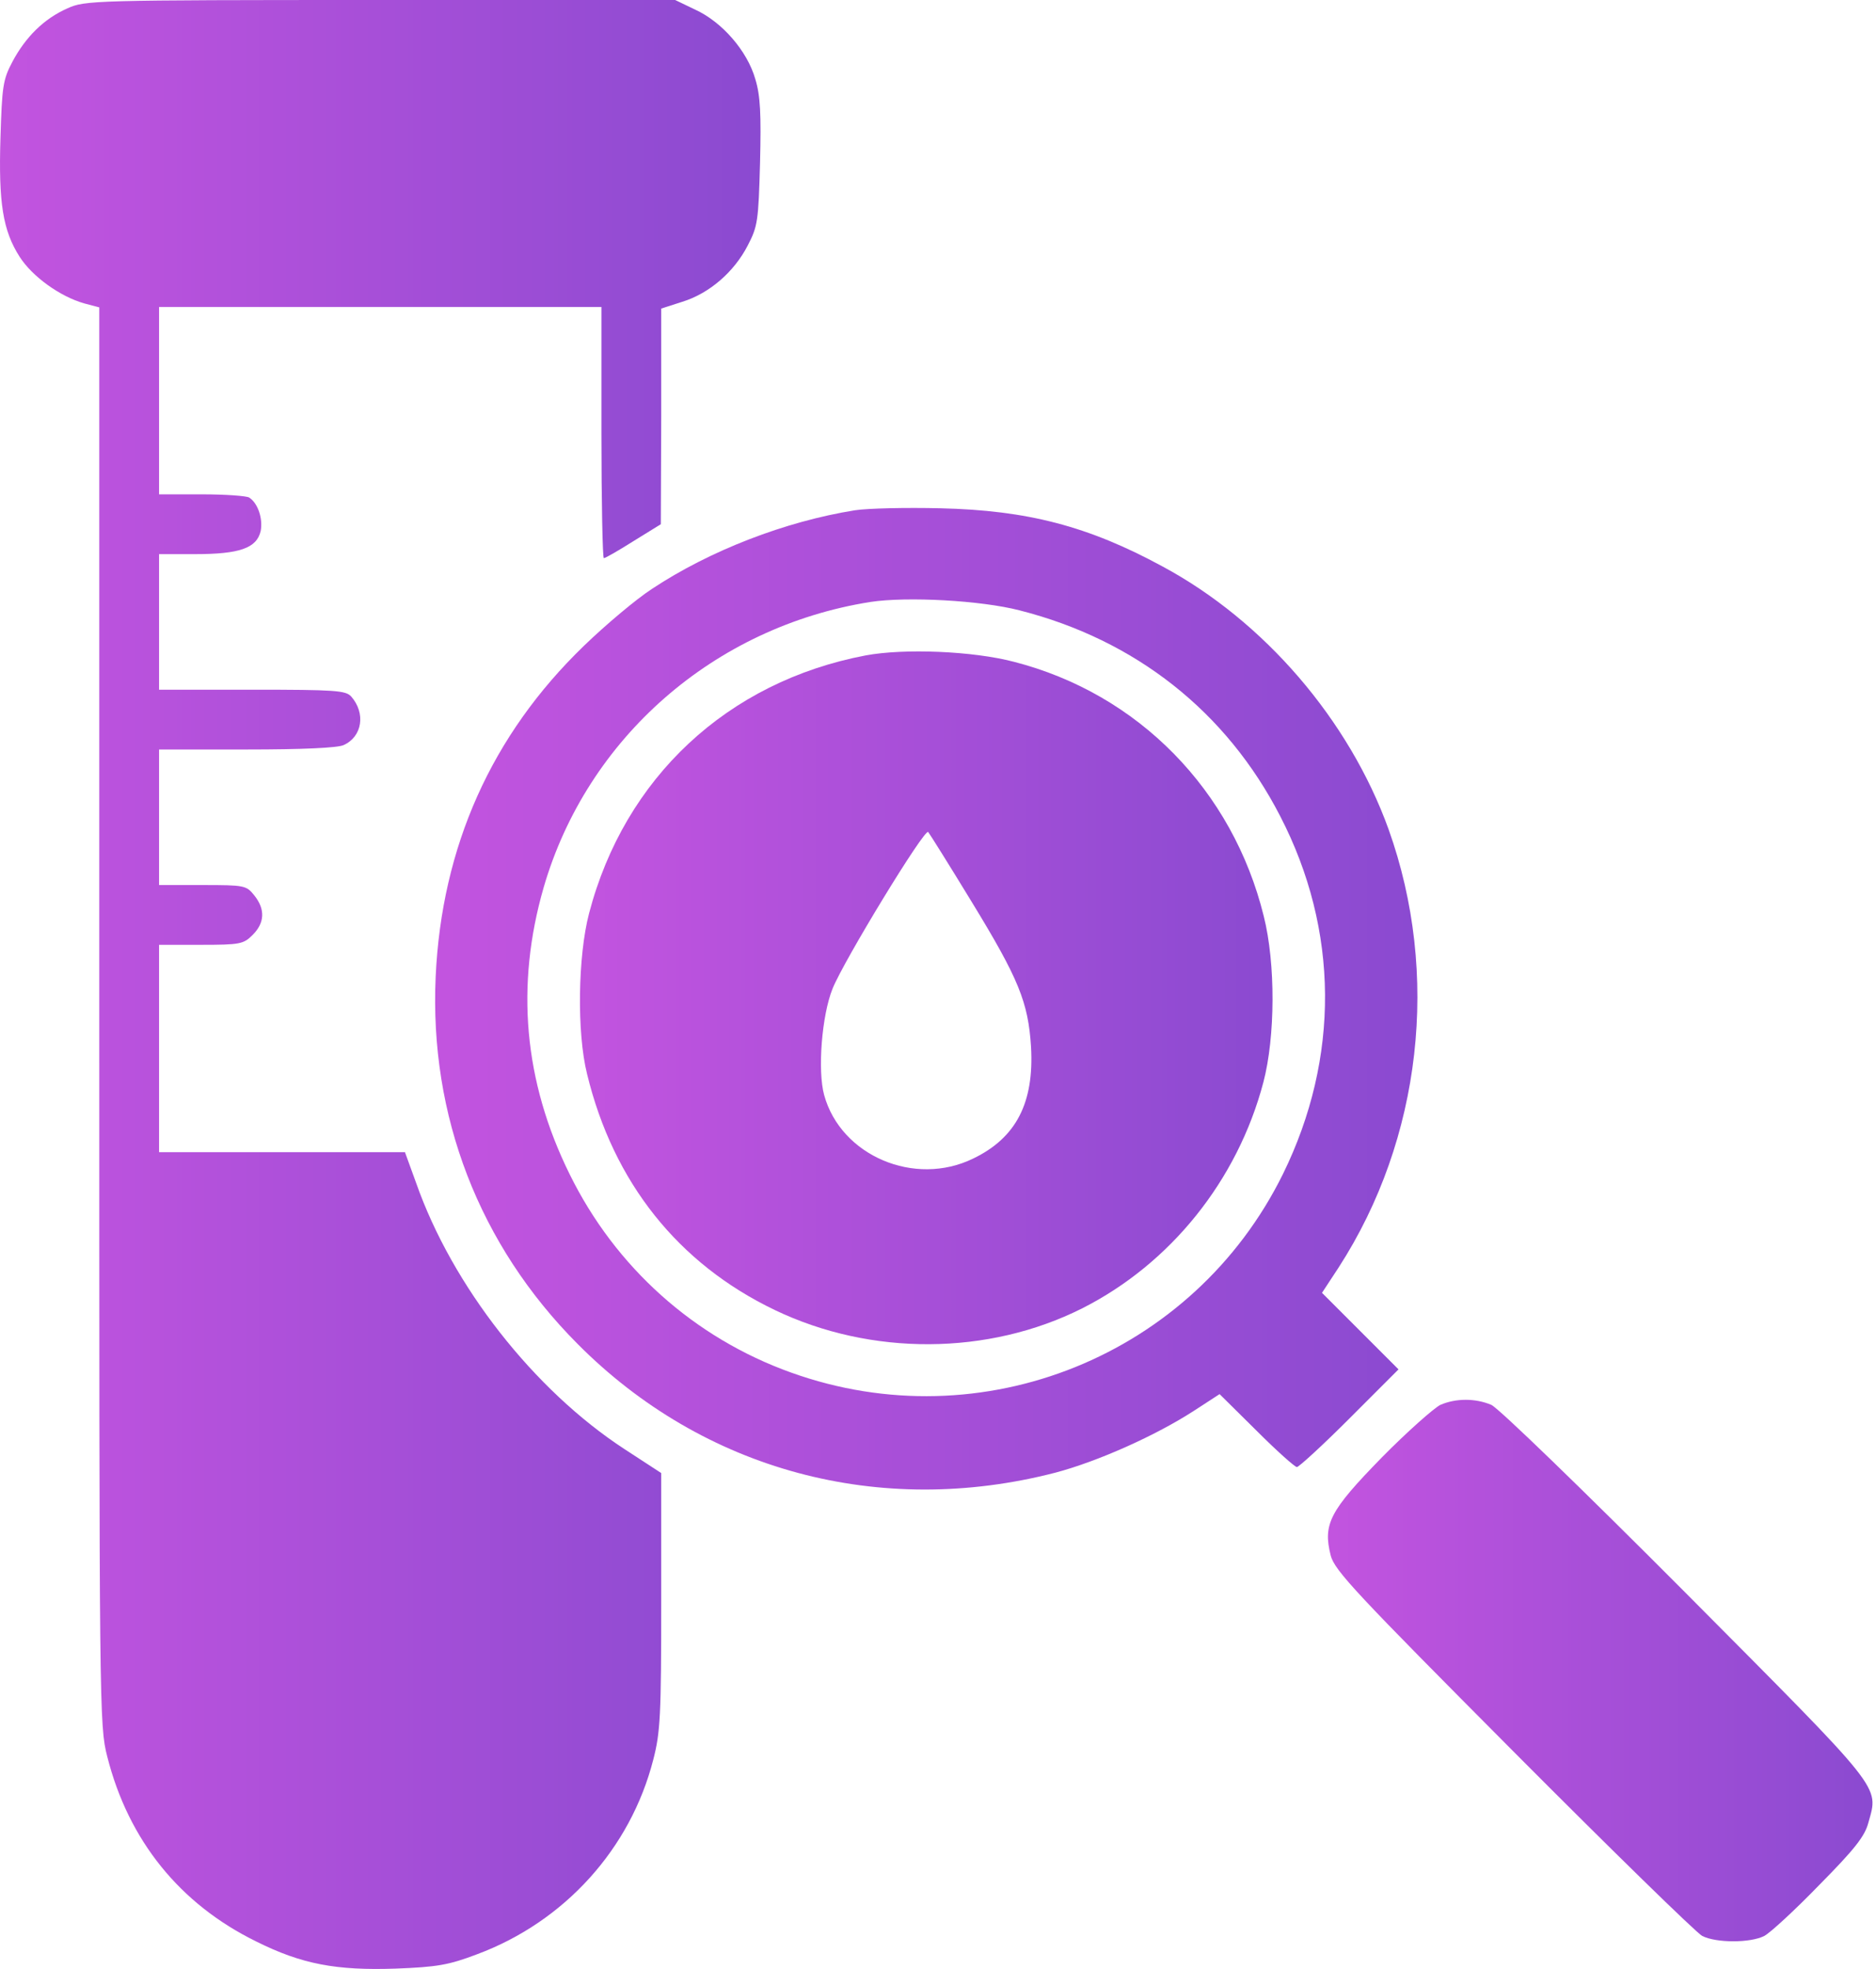
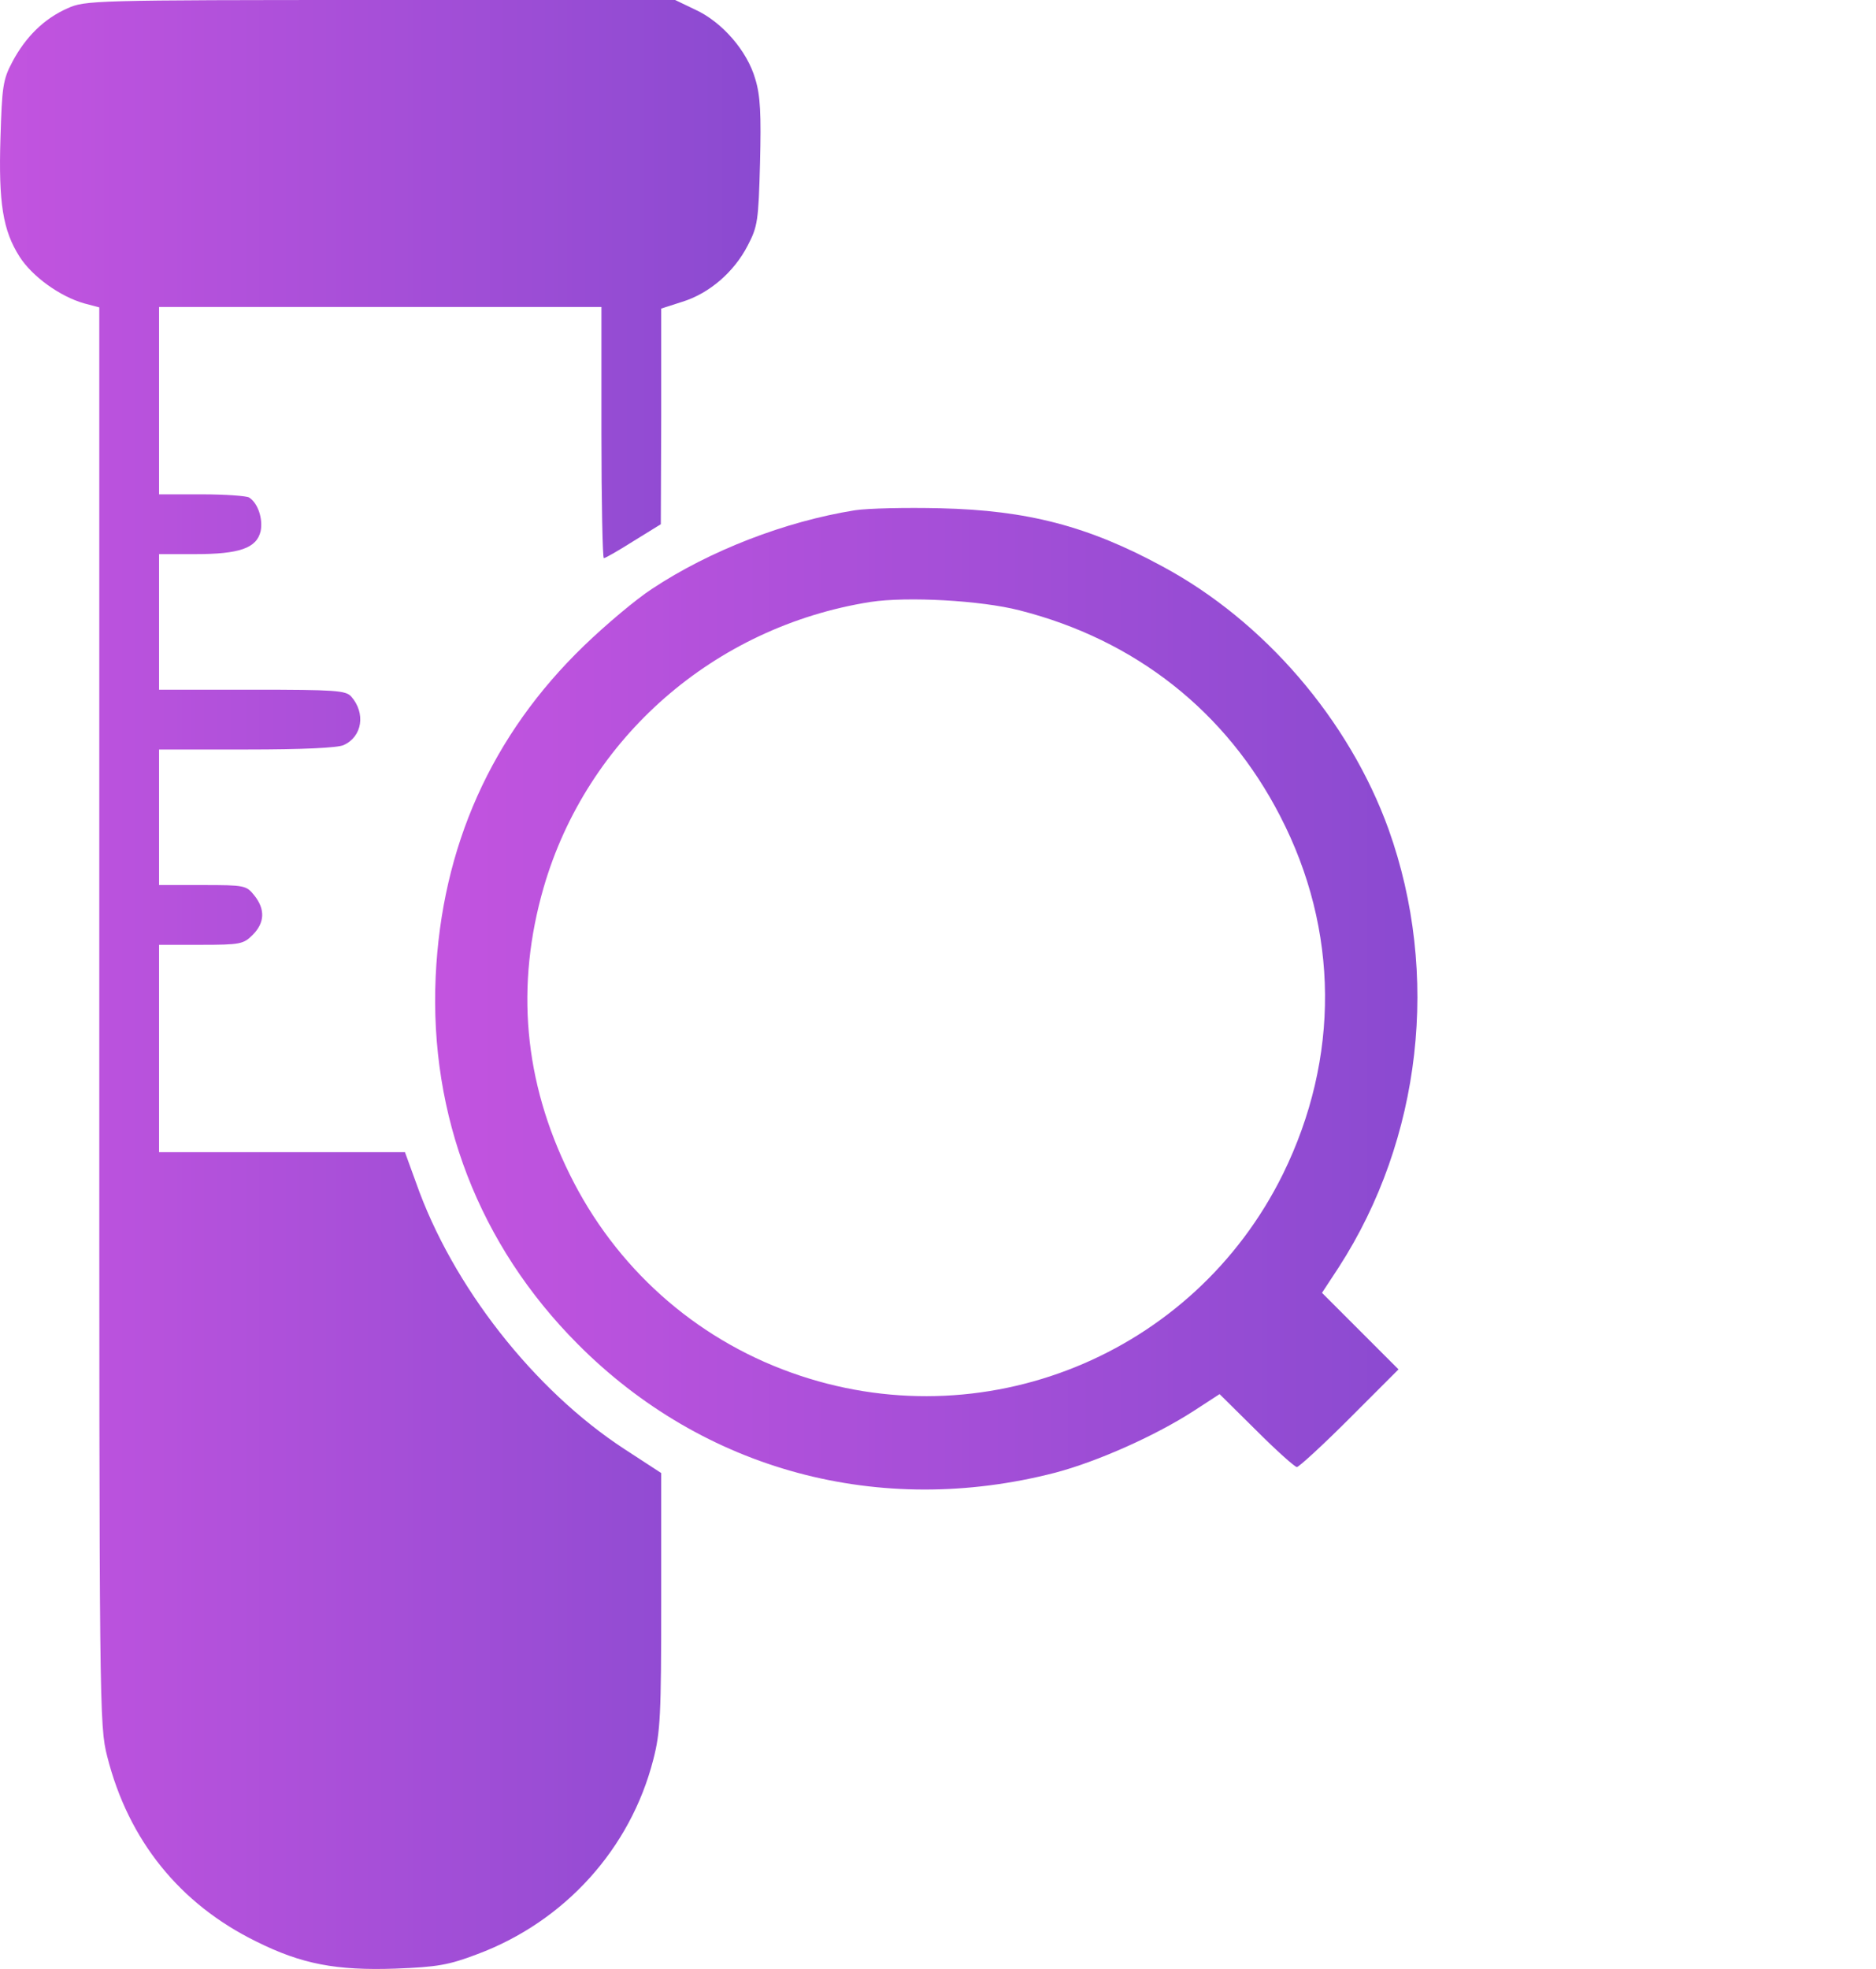
<svg xmlns="http://www.w3.org/2000/svg" width="61" height="64" viewBox="0 0 61 64" fill="none">
  <path d="M2.192 0.272C1.427 0.609 0.831 1.205 0.403 2.008C0.092 2.592 0.066 2.825 0.015 4.483C-0.05 6.596 0.092 7.49 0.637 8.345C1.051 8.993 1.958 9.641 2.736 9.861L3.228 9.991V33.031C3.228 55.644 3.228 56.084 3.487 57.095C4.174 59.816 5.846 61.89 8.334 63.108C9.811 63.846 10.938 64.054 12.856 63.989C14.217 63.937 14.593 63.872 15.513 63.522C18.364 62.46 20.502 60.088 21.241 57.199C21.474 56.304 21.5 55.747 21.5 52.041V47.881L20.308 47.104C17.366 45.186 14.709 41.804 13.53 38.448L13.167 37.45H9.176H5.172V34.081V30.711H6.533C7.816 30.711 7.919 30.686 8.217 30.387C8.606 29.999 8.632 29.558 8.269 29.105C8.01 28.781 7.958 28.768 6.584 28.768H5.172V26.565V24.362H8.023C9.824 24.362 10.977 24.31 11.172 24.219C11.781 23.947 11.898 23.183 11.418 22.638C11.237 22.444 10.913 22.418 8.191 22.418H5.172V20.215V18.012H6.338C7.79 18.012 8.347 17.818 8.476 17.261C8.554 16.859 8.386 16.353 8.101 16.172C8.023 16.12 7.336 16.068 6.572 16.068H5.172V13.023V9.978H12.364H19.556V14.06C19.556 16.302 19.595 18.142 19.634 18.142C19.686 18.142 20.113 17.895 20.606 17.584L21.487 17.04L21.5 13.528V10.03L22.186 9.809C23.068 9.537 23.871 8.838 24.312 7.982C24.636 7.36 24.662 7.192 24.713 5.3C24.752 3.706 24.726 3.11 24.558 2.566C24.299 1.659 23.482 0.713 22.601 0.311L21.953 -0H12.364C2.995 -0 2.762 0.013 2.192 0.272Z" fill="url(#paint0_linear_3609_476)" />
  <path d="M27.799 16.586C25.531 16.949 23.082 17.895 21.203 19.139C20.684 19.476 19.699 20.305 18.987 20.992C15.98 23.895 14.361 27.523 14.166 31.747C13.959 36.27 15.579 40.468 18.779 43.682C22.874 47.803 28.602 49.345 34.317 47.868C35.69 47.505 37.582 46.663 38.839 45.846L39.656 45.315L40.848 46.494C41.508 47.155 42.105 47.686 42.169 47.686C42.234 47.686 43.012 46.974 43.88 46.105L45.474 44.511L44.23 43.267L42.986 42.023L43.53 41.194C46.225 37.022 46.834 31.657 45.15 26.953C43.867 23.402 41.107 20.189 37.802 18.413C35.392 17.104 33.41 16.586 30.572 16.521C29.47 16.495 28.226 16.521 27.799 16.586ZM33.15 19.839C36.921 20.797 39.876 23.13 41.625 26.525C43.543 30.231 43.569 34.391 41.716 38.162C38.8 44.071 31.932 46.844 25.725 44.615C22.576 43.488 20.01 41.194 18.52 38.162C17.03 35.143 16.758 32.032 17.678 28.845C19.09 23.985 23.224 20.37 28.304 19.566C29.496 19.385 31.893 19.515 33.15 19.839Z" fill="url(#paint1_linear_3609_476)" />
-   <path d="M28.147 21.304C23.65 22.159 20.307 25.282 19.154 29.688C18.791 31.074 18.752 33.562 19.089 34.91C19.944 38.435 22.056 41.078 25.192 42.581C28.328 44.085 32.138 44.059 35.183 42.53C38.06 41.078 40.237 38.37 41.079 35.182C41.468 33.705 41.481 31.321 41.092 29.779C40.082 25.684 37.011 22.548 32.967 21.511C31.633 21.161 29.404 21.07 28.147 21.304ZM31.594 29.312C33.123 31.813 33.434 32.578 33.525 34.029C33.628 35.843 33.045 36.983 31.646 37.657C29.741 38.59 27.343 37.567 26.799 35.597C26.579 34.806 26.721 33.005 27.071 32.137C27.434 31.23 30.065 26.915 30.181 27.044C30.233 27.109 30.868 28.12 31.594 29.312Z" fill="url(#paint2_linear_3609_476)" />
-   <path d="M46.834 45.665C46.627 45.769 45.758 46.534 44.929 47.376C43.232 49.112 43.011 49.54 43.27 50.564C43.4 51.056 44.113 51.808 49.206 56.926C52.393 60.127 55.153 62.822 55.348 62.926C55.801 63.159 56.916 63.159 57.369 62.926C57.564 62.822 58.367 62.084 59.158 61.267C60.311 60.101 60.635 59.687 60.752 59.246C61.088 58.028 61.296 58.3 54.816 51.782C51.46 48.413 48.726 45.769 48.493 45.665C47.974 45.445 47.34 45.445 46.834 45.665Z" fill="url(#paint3_linear_3609_476)" />
  <defs>
    <linearGradient id="paint0_linear_3609_476" x1="27.223" y1="64" x2="-2.876" y2="64" gradientUnits="userSpaceOnUse">
      <stop stop-color="#8549CF" />
      <stop offset="1" stop-color="#C955E1" />
    </linearGradient>
    <linearGradient id="paint1_linear_3609_476" x1="49.309" y1="48.416" x2="10.434" y2="48.416" gradientUnits="userSpaceOnUse">
      <stop stop-color="#8549CF" />
      <stop offset="1" stop-color="#C955E1" />
    </linearGradient>
    <linearGradient id="paint2_linear_3609_476" x1="43.648" y1="43.693" x2="16.239" y2="43.693" gradientUnits="userSpaceOnUse">
      <stop stop-color="#8549CF" />
      <stop offset="1" stop-color="#C955E1" />
    </linearGradient>
    <linearGradient id="paint3_linear_3609_476" x1="62.671" y1="63.101" x2="41.121" y2="63.101" gradientUnits="userSpaceOnUse">
      <stop stop-color="#8549CF" />
      <stop offset="1" stop-color="#C955E1" />
    </linearGradient>
  </defs>
</svg>